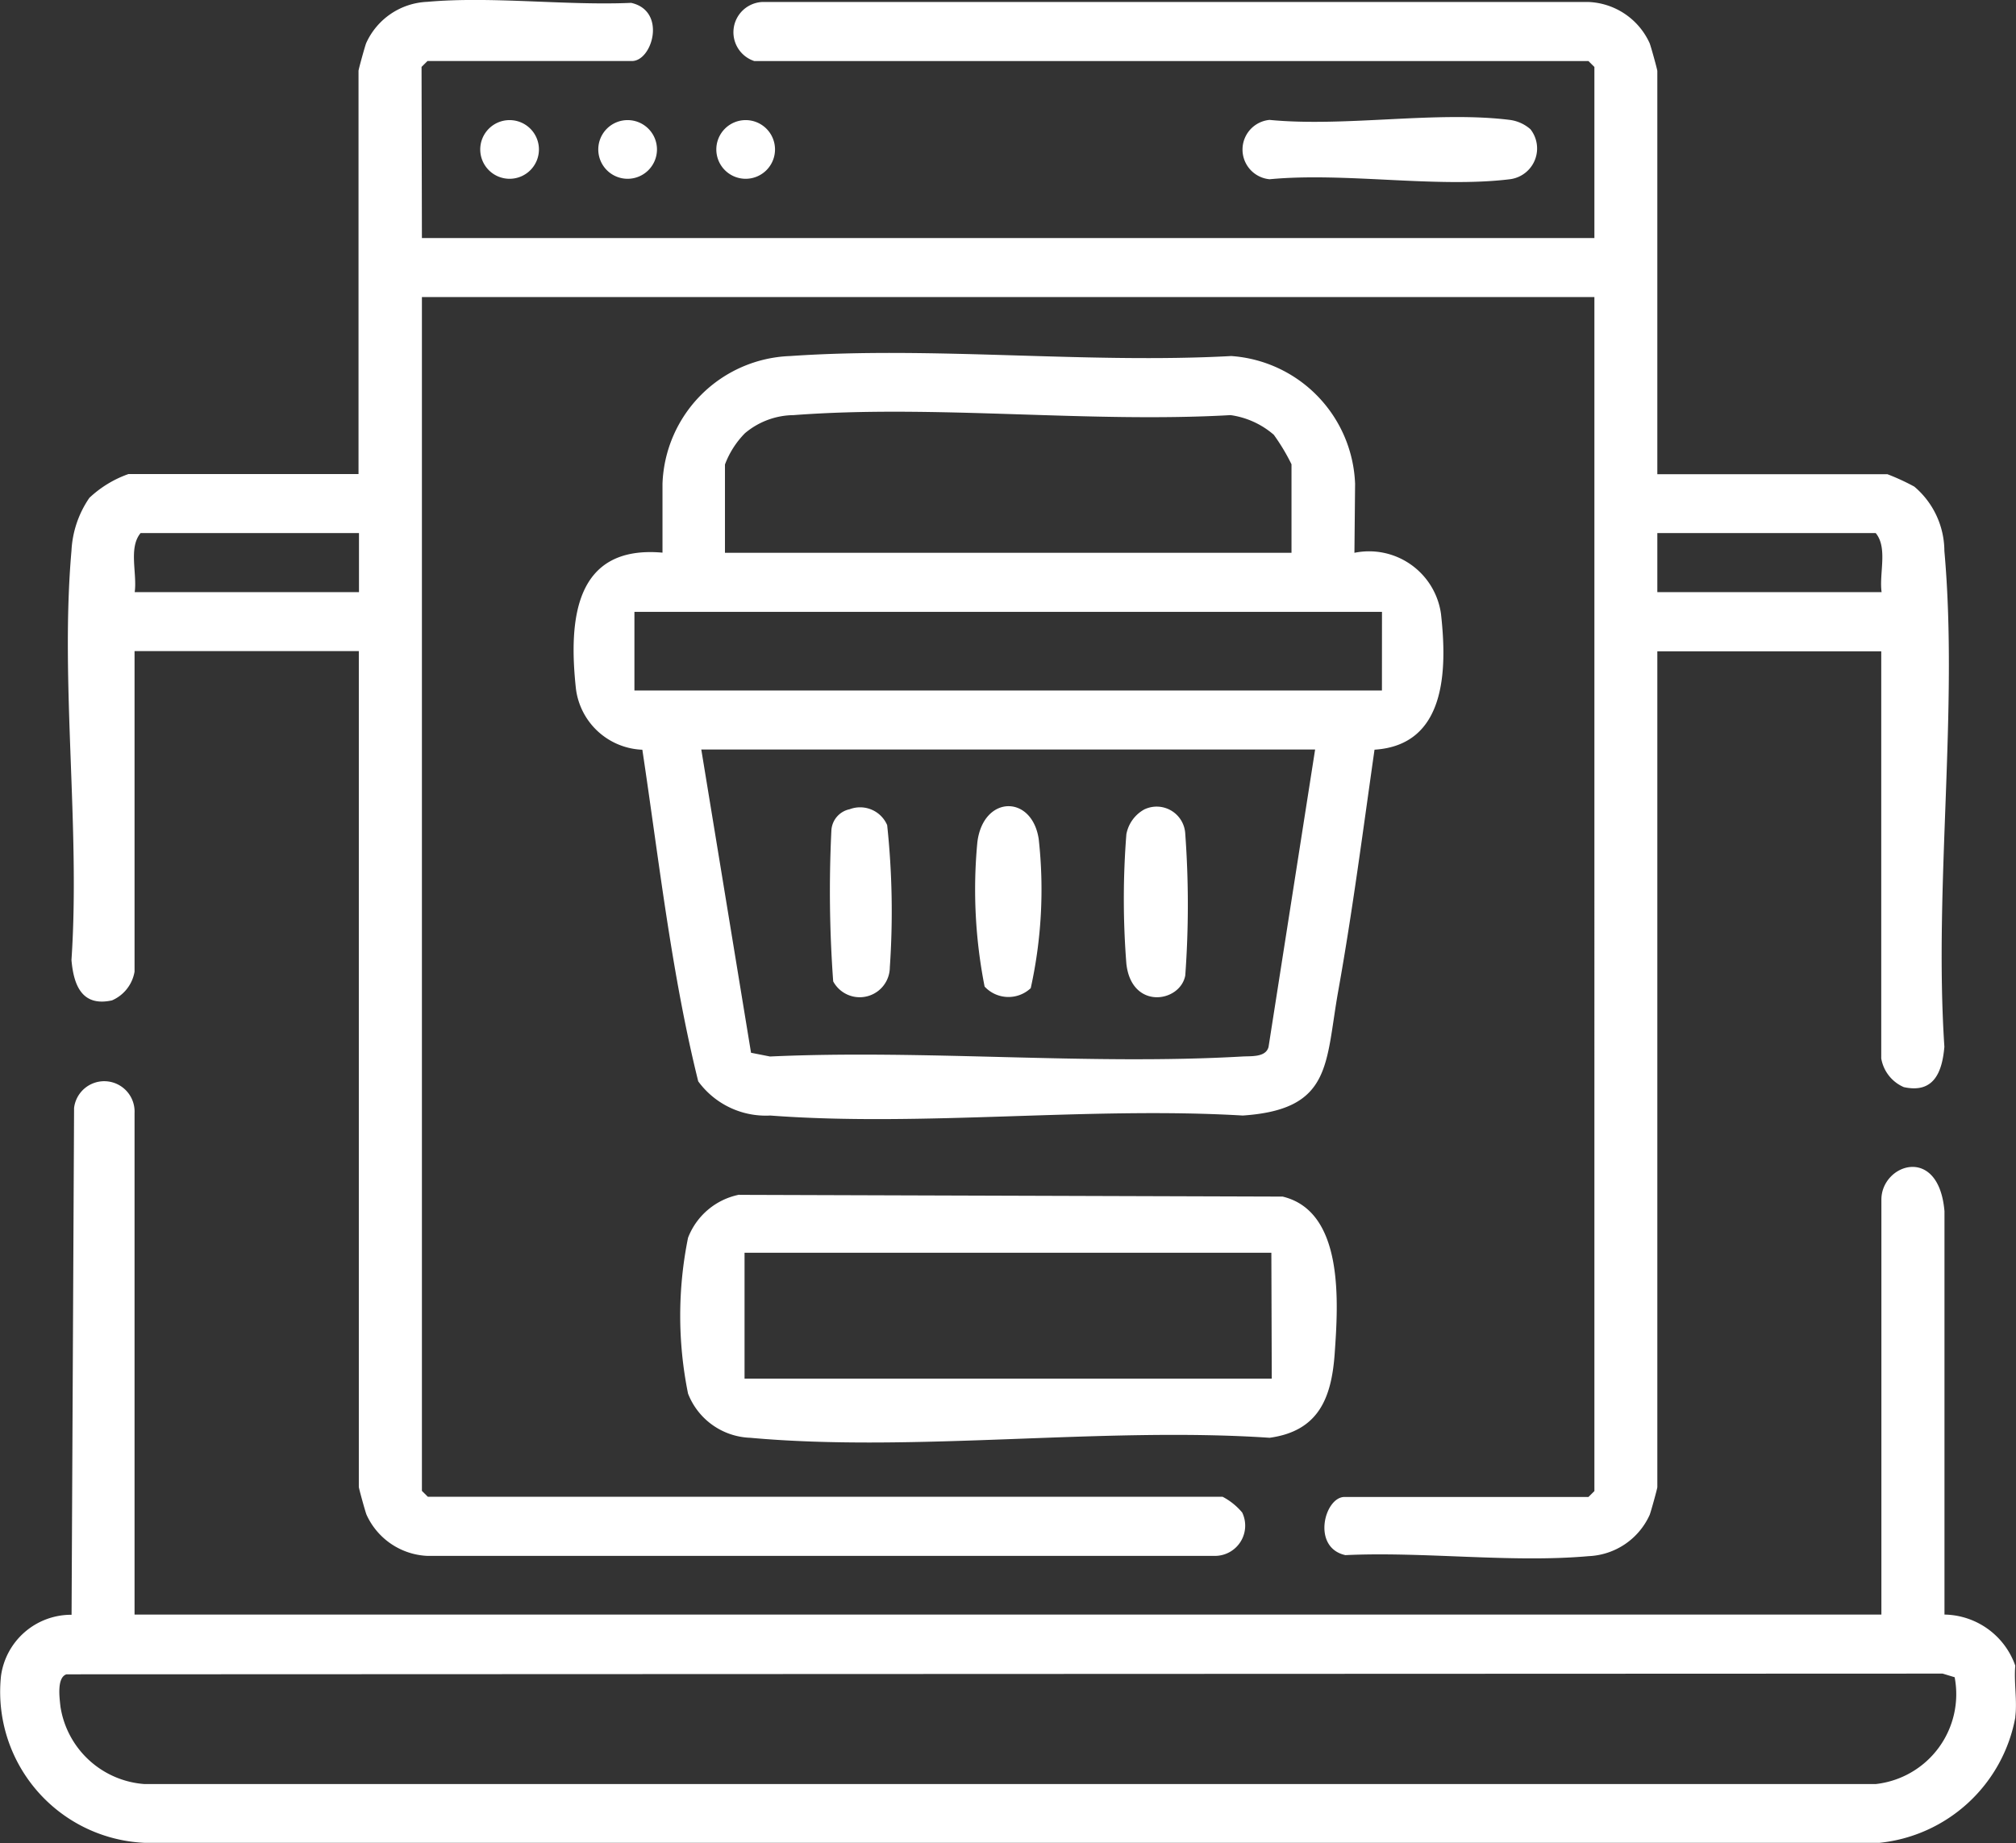
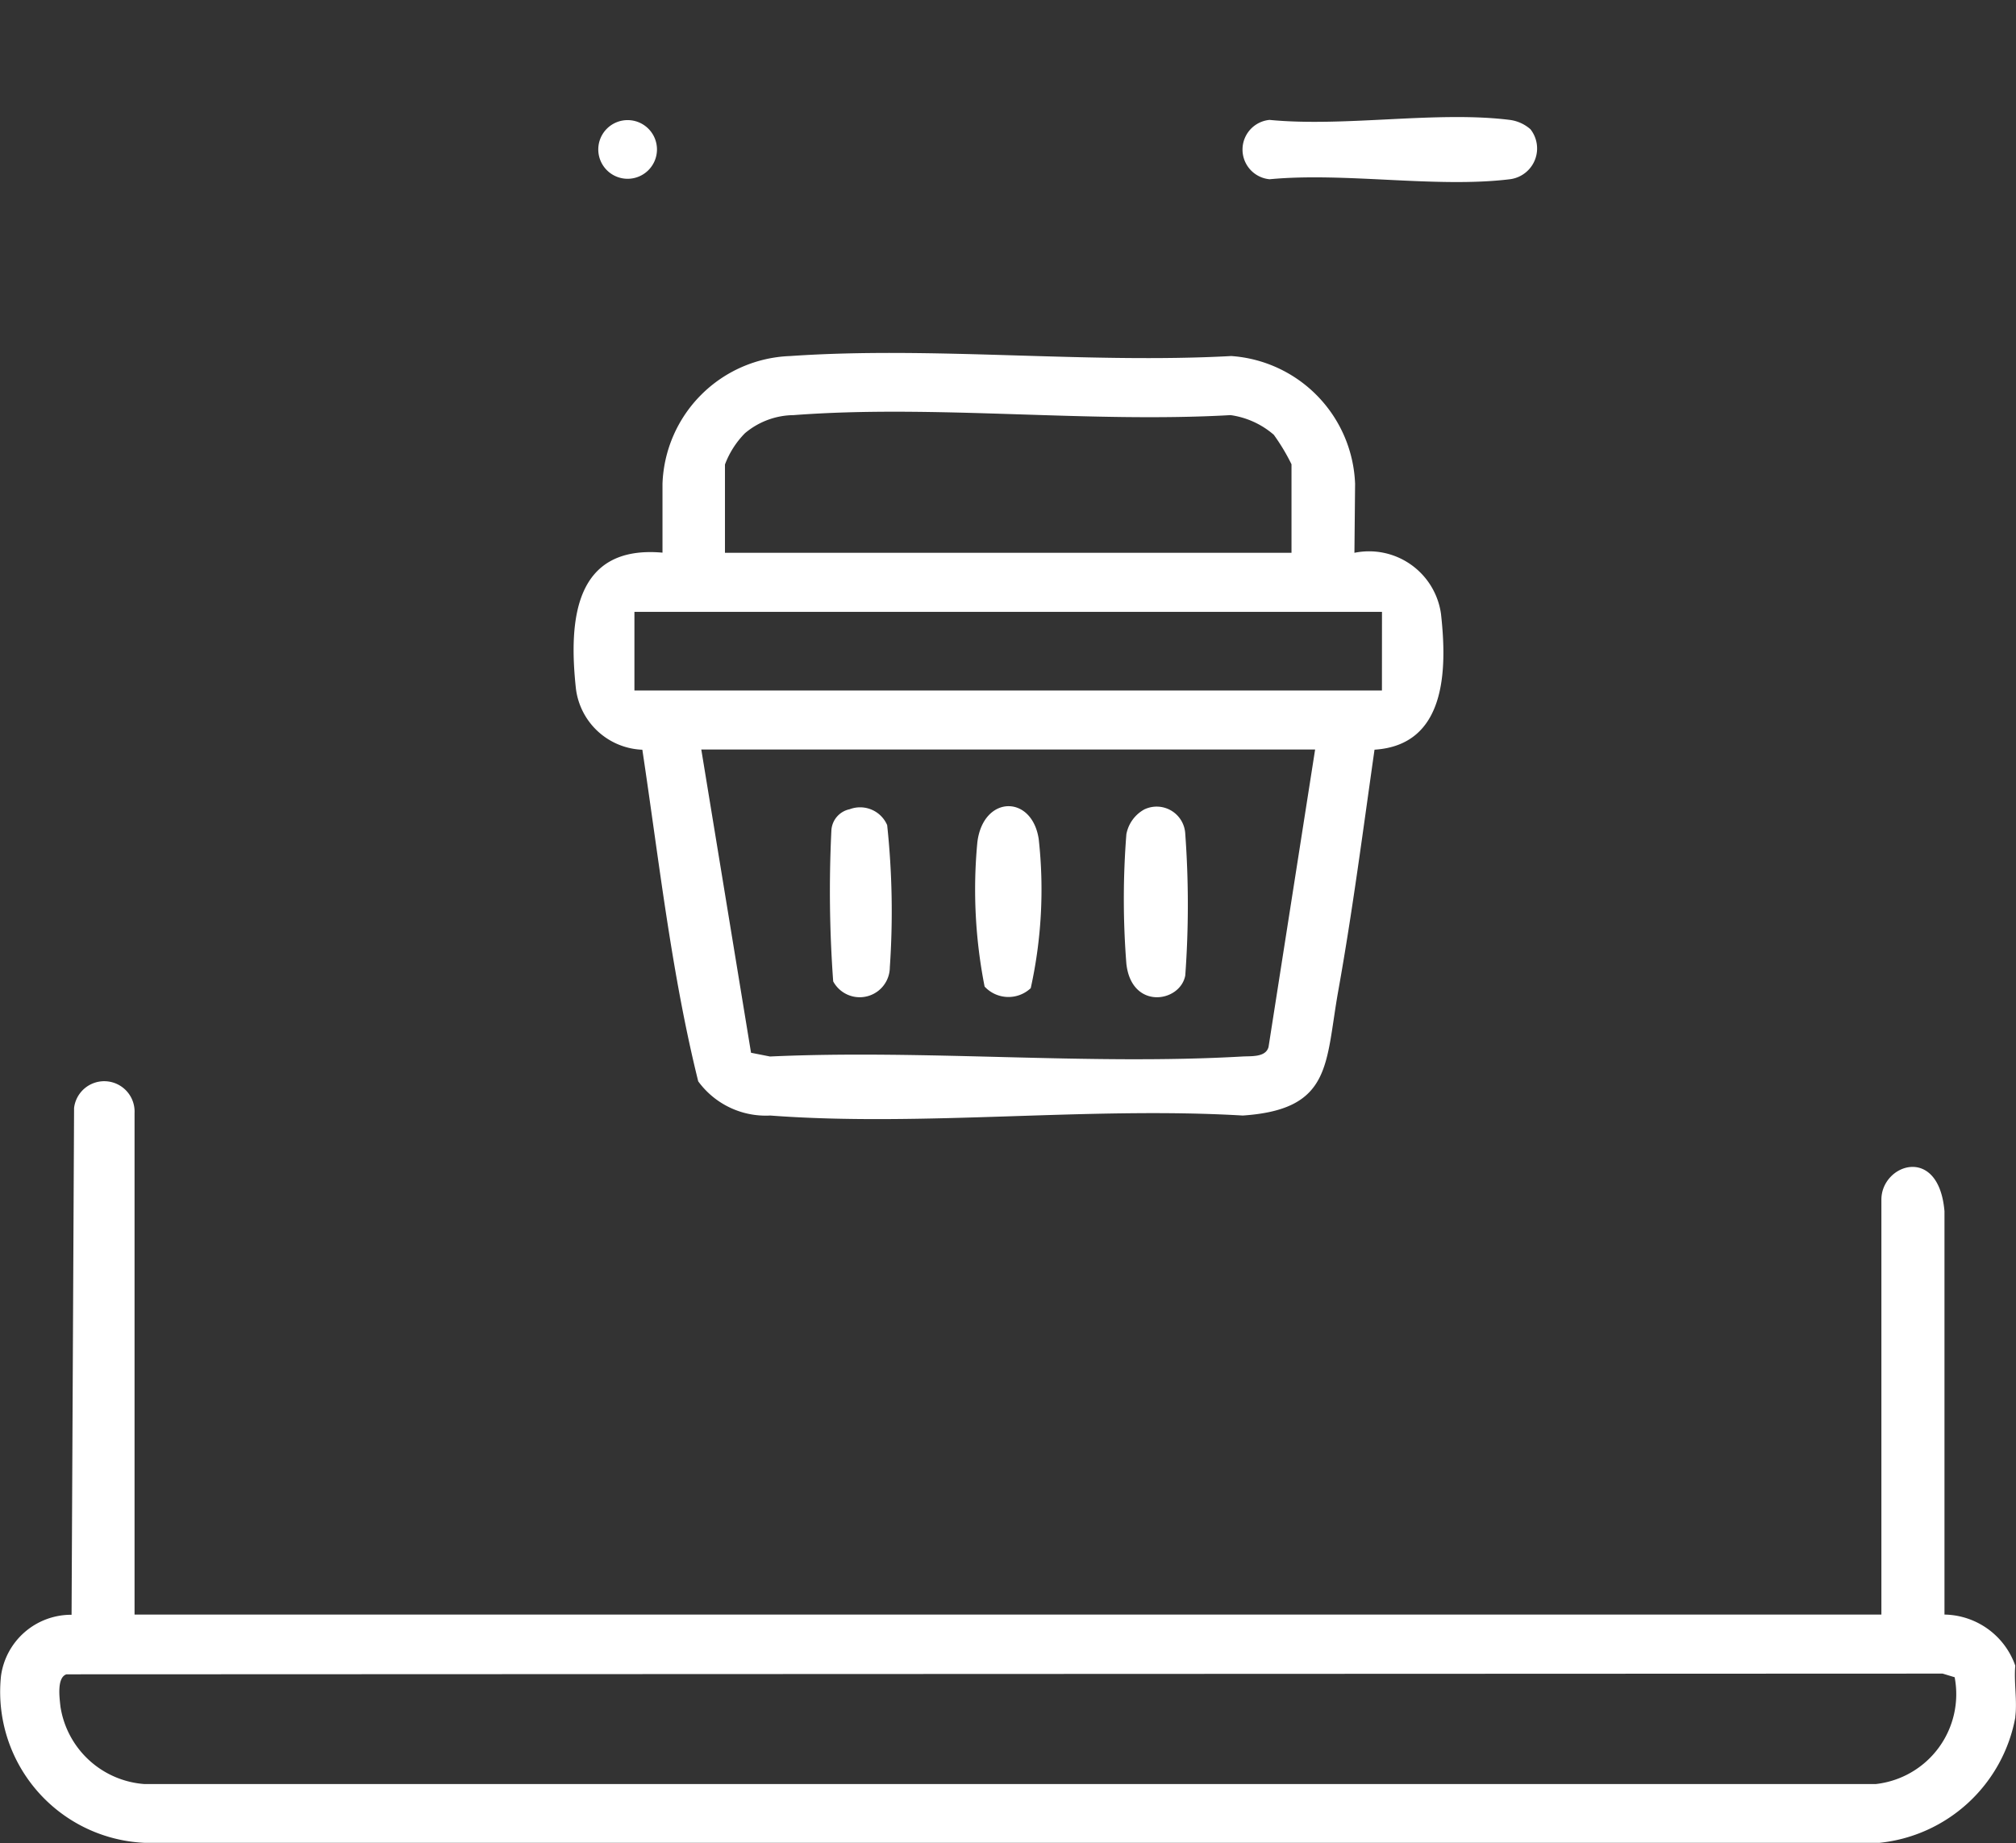
<svg xmlns="http://www.w3.org/2000/svg" width="39.435" height="36.061" viewBox="0 0 39.435 36.061">
  <rect x="0" y="0" width="39.435" height="36.061" fill="#333333" stroke="none" />
  <g id="Group_164291" data-name="Group 164291" transform="translate(0 0)">
    <path id="Path_101034" data-name="Path 101034" d="M39.423,262.779a3.018,3.018,0,0,1-2.657,2.461l-33.942,0A2.957,2.957,0,0,1,.02,261.971,1.385,1.385,0,0,1,1.4,260.778l.049-9.917a.594.594,0,0,1,1.183.1v9.813h34.17v-8.119c0-.695,1.123-1.084,1.234.228l0,7.891a1.493,1.493,0,0,1,1.385,1c-.029.319.04.691,0,1M1.3,261.943c-.192.063-.136.46-.117.635a1.794,1.794,0,0,0,1.642,1.512l33.866,0A1.769,1.769,0,0,0,38.235,262L38,261.929Z" transform="translate(0 -229.184)" fill="#fff" />
-     <path id="Path_101035" data-name="Path 101035" d="M10.921,191.528H33.856V188.18l-.116-.115H17.424a.593.593,0,0,1,.152-1.156H33.743a1.374,1.374,0,0,1,1.194.807c.025.063.15.515.15.543v7.889h4.5a4.361,4.361,0,0,1,.527.243,1.657,1.657,0,0,1,.588,1.259c.277,3.088-.207,6.569,0,9.7-.043.5-.208.919-.794.79a.749.749,0,0,1-.441-.562v-7.965H35.087v16.354c0,.028-.125.48-.15.543a1.374,1.374,0,0,1-1.194.807c-1.507.135-3.228-.093-4.758-.02-.667-.148-.408-1.138-.017-1.138H33.74l.116-.115V192.682H10.921V216.04l.116.115H26.583a1.253,1.253,0,0,1,.384.309.592.592,0,0,1-.536.848h-15.4a1.374,1.374,0,0,1-1.194-.807c-.025-.063-.15-.515-.15-.543V199.609H5.3v6.272a.749.749,0,0,1-.441.562c-.586.129-.75-.293-.793-.79.175-2.585-.225-5.455,0-8.006a2,2,0,0,1,.35-1.036,2.155,2.155,0,0,1,.765-.466h4.5v-7.889c0-.028.125-.48.15-.543a1.373,1.373,0,0,1,1.194-.807c1.263-.113,2.707.076,3.989.02.7.156.416,1.138.016,1.138h-4l-.116.115ZM9.69,197.3H5.418c-.24.289-.064.79-.115,1.155H9.69Zm29.784,1.155c-.051-.365.124-.865-.115-1.155H35.087v1.155Z" transform="translate(-2.668 -186.87)" fill="#fff" />
-     <path id="Path_101036" data-name="Path 101036" d="M41.1,257.032l10.626.034c1.208.291,1.087,2.086,1.018,3.068-.061.872-.315,1.519-1.273,1.651-3.275-.22-6.931.292-10.162,0a1.356,1.356,0,0,1-1.214-.864,7.66,7.66,0,0,1,0-3.05,1.357,1.357,0,0,1,1-.842m10.41,1.136H41.2v2.463H51.513Z" transform="translate(-26.636 -233.654)" fill="#fff" />
    <path id="Path_101037" data-name="Path 101037" d="M78.57,193.977a.607.607,0,0,1-.4.982c-1.438.176-3.224-.14-4.7,0a.583.583,0,0,1,0-1.161c1.473.143,3.268-.179,4.7,0a.76.76,0,0,1,.4.18" transform="translate(-48.636 -191.452)" fill="#fff" />
-     <path id="Path_101038" data-name="Path 101038" d="M29.341,194.5a.574.574,0,1,1-.574-.574.574.574,0,0,1,.574.574" transform="translate(-18.799 -191.576)" fill="#fff" />
    <path id="Path_101039" data-name="Path 101039" d="M36.271,194.5a.574.574,0,1,1-.574-.574.574.574,0,0,1,.574.574" transform="translate(-23.42 -191.576)" fill="#fff" />
-     <path id="Path_101040" data-name="Path 101040" d="M43.2,194.5a.574.574,0,1,1-.574-.574.574.574,0,0,1,.574.574" transform="translate(-28.04 -191.576)" fill="#fff" />
    <path id="Path_101041" data-name="Path 101041" d="M48.929,211.5a1.421,1.421,0,0,1,1.693,1.193c.124,1.105.1,2.57-1.3,2.659-.224,1.571-.429,3.154-.709,4.717-.256,1.431-.118,2.323-1.869,2.441-3.008-.178-6.263.224-9.242,0a1.636,1.636,0,0,1-1.409-.669c-.525-2.116-.767-4.325-1.093-6.488a1.363,1.363,0,0,1-1.3-1.2c-.144-1.342-.027-2.809,1.694-2.656v-1.347a2.592,2.592,0,0,1,2.5-2.5c2.794-.194,5.808.154,8.626,0a2.605,2.605,0,0,1,2.422,2.5Zm-1.231,0v-1.732a3.927,3.927,0,0,0-.346-.577,1.638,1.638,0,0,0-.846-.385c-2.782.158-5.792-.21-8.546,0a1.5,1.5,0,0,0-.954.355,1.745,1.745,0,0,0-.39.611V211.5Zm1.77,1.155H34.845v1.539H49.467Zm-1.308,2.694H36.153l.973,5.933.371.073c3.038-.139,6.221.173,9.241,0,.178-.01.457.018.511-.187Z" transform="translate(-22.435 -200.684)" fill="#fff" />
    <path id="Path_101042" data-name="Path 101042" d="M58.341,237.773a.636.636,0,0,1-.9-.033,9.8,9.8,0,0,1-.142-2.823c.112-.921,1.066-.94,1.2-.066a8.944,8.944,0,0,1-.156,2.921" transform="translate(-38.181 -218.437)" fill="#fff" />
    <path id="Path_101043" data-name="Path 101043" d="M49.109,234.339a.576.576,0,0,1,.733.311,15.99,15.99,0,0,1,.052,2.782.589.589,0,0,1-1.108.275,24.313,24.313,0,0,1-.035-2.957.449.449,0,0,1,.358-.411" transform="translate(-32.488 -218.506)" fill="#fff" />
    <path id="Path_101044" data-name="Path 101044" d="M66.385,234.311a.56.56,0,0,1,.793.483,19.061,19.061,0,0,1,0,2.77c-.1.531-1.051.679-1.152-.229a16.174,16.174,0,0,1,0-2.535.7.7,0,0,1,.358-.489" transform="translate(-43.993 -218.478)" fill="#fff" />
  </g>
</svg>